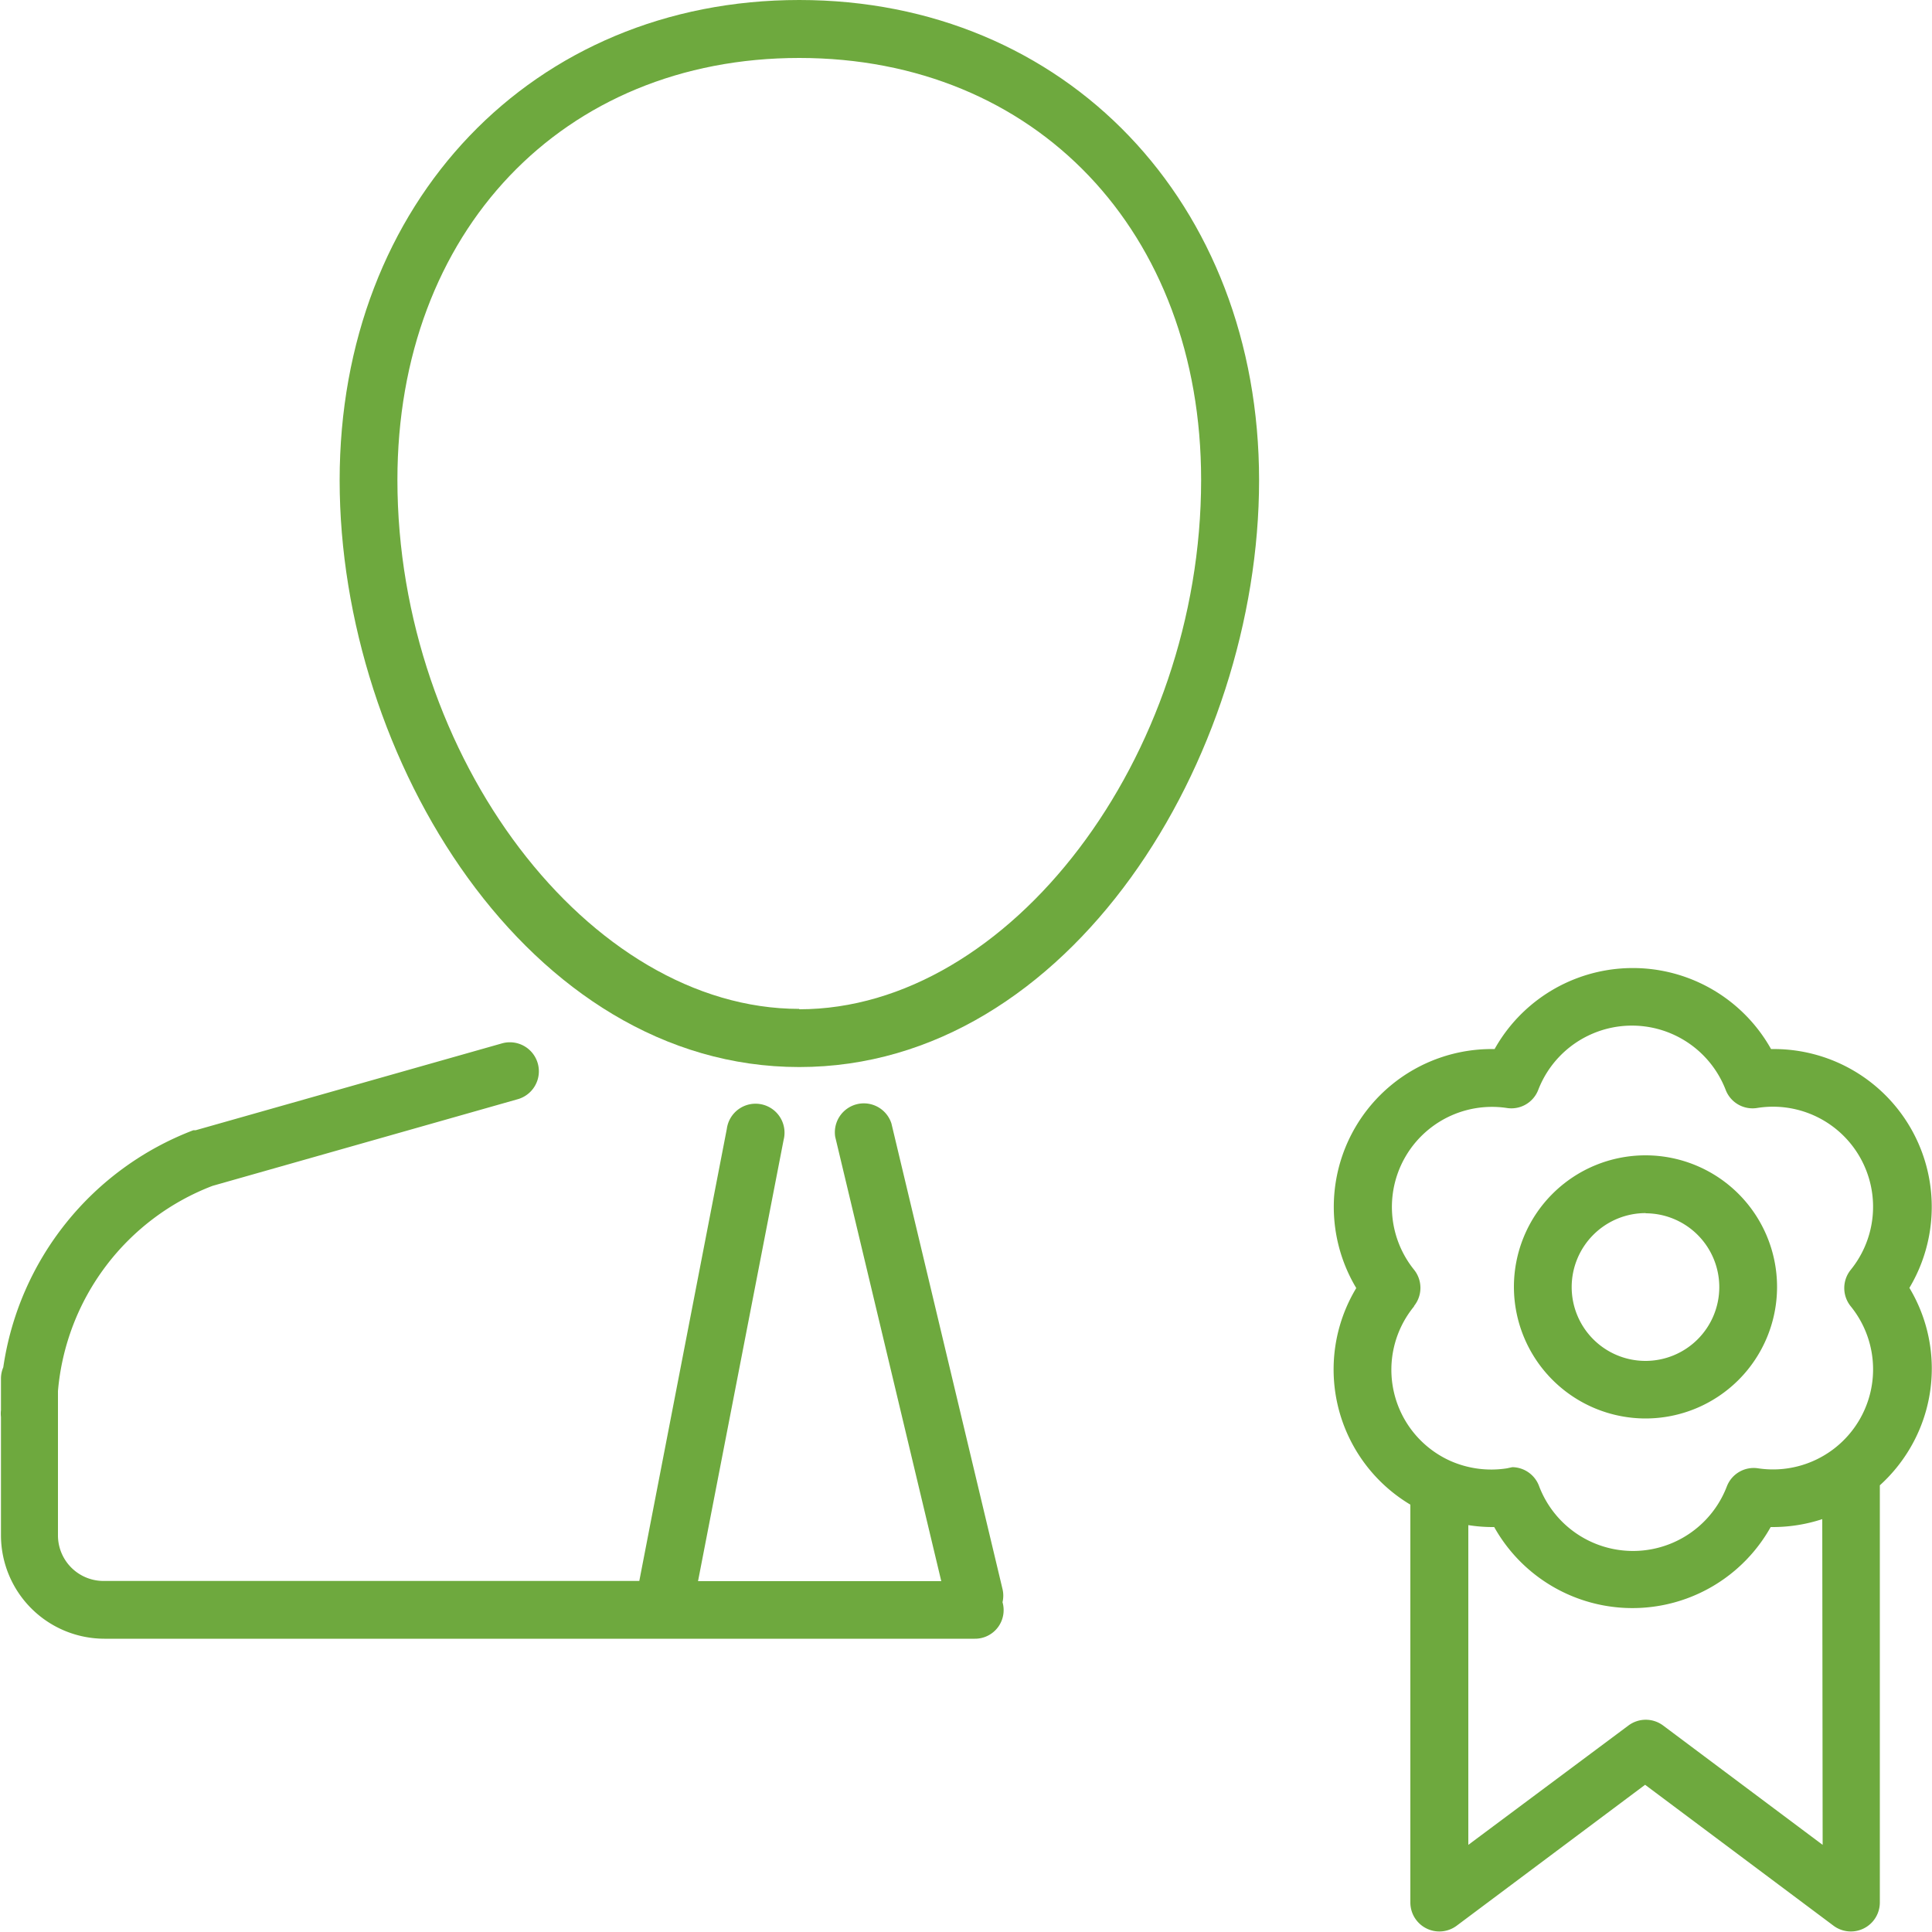
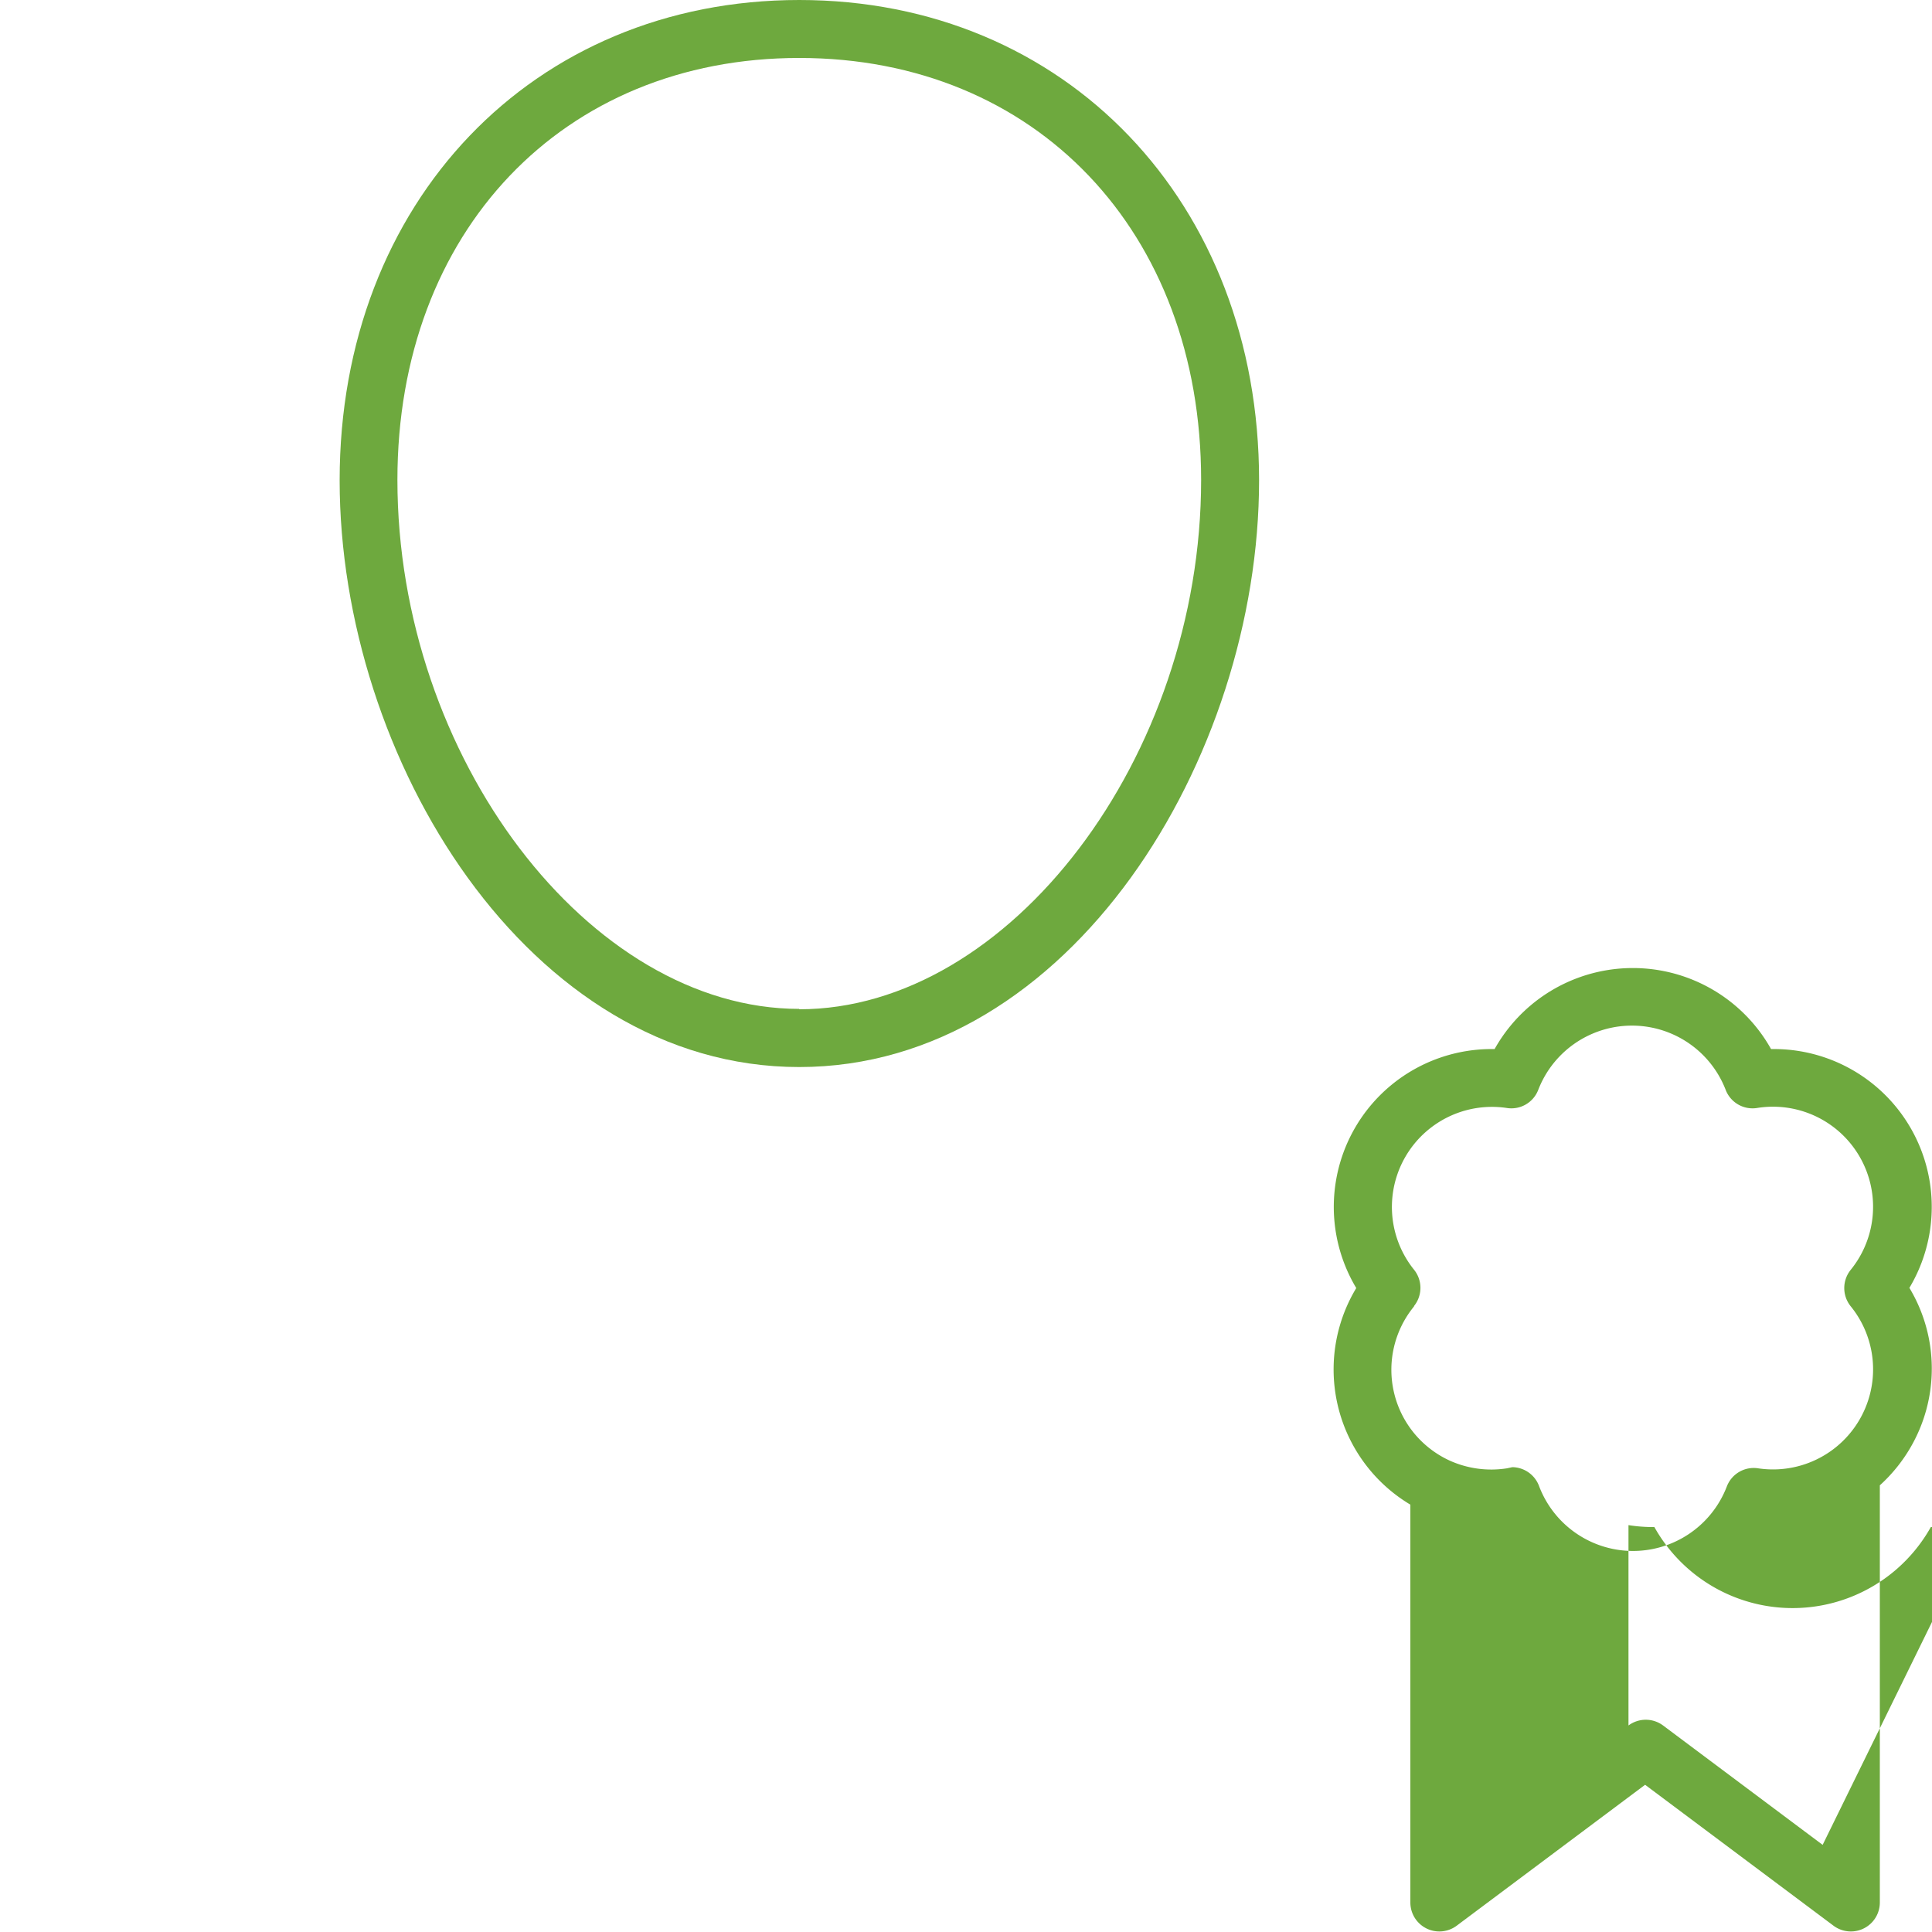
<svg xmlns="http://www.w3.org/2000/svg" id="Warstwa_1" data-name="Warstwa 1" viewBox="0 0 100 100">
  <defs>
    <style>.cls-1{fill:#6ea93e;}</style>
  </defs>
  <title>27_5</title>
-   <path class="cls-1" d="M85.18,73.42a6.81,6.81,0,1,0-6.82-6.81A6.82,6.82,0,0,0,85.18,73.42Zm0-10.62a3.82,3.82,0,1,1-3.83,3.82A3.83,3.83,0,0,1,85.18,62.79Z" />
-   <path class="cls-1" d="M98.83,66.66A8.17,8.17,0,0,0,91.67,54.3a8.2,8.2,0,0,0-14.31,0A8.17,8.17,0,0,0,70.2,66.67,8.15,8.15,0,0,0,73,77.88V98.48a1.5,1.5,0,0,0,2.39,1.2l9.76-7.3,9.76,7.3a1.5,1.5,0,0,0,2.39-1.2V76.88a8.2,8.2,0,0,0,1.57-1.93A8.11,8.11,0,0,0,98.83,66.66Zm-25.64.94a1.5,1.5,0,0,0,0-1.88A5.18,5.18,0,0,1,78,57.35a1.49,1.49,0,0,0,1.62-.94,5.2,5.2,0,0,1,9.7,0,1.49,1.49,0,0,0,1.62.94,5.18,5.18,0,0,1,4.85,8.38,1.5,1.5,0,0,0,0,1.88A5.18,5.18,0,0,1,91,76a1.49,1.49,0,0,0-1.62.94,5.2,5.2,0,0,1-9.71,0,1.5,1.5,0,0,0-1.39-1L78,76a5.24,5.24,0,0,1-2.92-.38l0,0a5.17,5.17,0,0,1-1.89-8ZM94.34,95.49l-8.26-6.18a1.5,1.5,0,0,0-1.79,0L76,95.49V78.94a8.12,8.12,0,0,0,1.34.1,8.2,8.2,0,0,0,14.31,0h.14a8.2,8.2,0,0,0,2.53-.41Z" />
+   <path class="cls-1" d="M98.83,66.66A8.17,8.17,0,0,0,91.67,54.3a8.2,8.2,0,0,0-14.31,0A8.17,8.17,0,0,0,70.2,66.67,8.15,8.15,0,0,0,73,77.88V98.48a1.5,1.5,0,0,0,2.39,1.2l9.76-7.3,9.76,7.3a1.5,1.5,0,0,0,2.39-1.2V76.88a8.2,8.2,0,0,0,1.57-1.93A8.11,8.11,0,0,0,98.83,66.66Zm-25.64.94a1.5,1.5,0,0,0,0-1.88A5.18,5.18,0,0,1,78,57.35a1.49,1.49,0,0,0,1.62-.94,5.2,5.2,0,0,1,9.7,0,1.49,1.49,0,0,0,1.62.94,5.18,5.18,0,0,1,4.85,8.38,1.5,1.5,0,0,0,0,1.88A5.18,5.18,0,0,1,91,76a1.49,1.49,0,0,0-1.62.94,5.2,5.2,0,0,1-9.71,0,1.5,1.5,0,0,0-1.39-1L78,76a5.24,5.24,0,0,1-2.92-.38l0,0a5.17,5.17,0,0,1-1.89-8ZM94.34,95.49l-8.26-6.18a1.5,1.5,0,0,0-1.79,0V78.94a8.12,8.12,0,0,0,1.34.1,8.2,8.2,0,0,0,14.31,0h.14a8.2,8.2,0,0,0,2.53-.41Z" />
  <path class="cls-1" d="M41.37,0C27.58,0,17.58,10.47,17.58,24.86s9.77,30.37,23.79,30.37,23.8-16,23.8-30.37S55.16,0,41.37,0Zm0,52.22c-10.88,0-20.8-13.05-20.8-27.38C20.57,12,29.12,3,41.37,3s20.8,9,20.8,21.84C62.17,39.19,52.25,52.24,41.37,52.24Z" />
-   <path class="cls-1" d="M51.89,82.25l-5.75-24.1a1.5,1.5,0,0,0-2.91.69l5.49,23H36.13L40.56,59a1.5,1.5,0,1,0-2.94-.57L33.09,81.83H5.4A2.36,2.36,0,0,1,3,79.47V72a12.52,12.52,0,0,1,8-10.62l15.78-4.48A1.5,1.5,0,1,0,26,54L10.13,58.5l-.12,0A15.53,15.53,0,0,0,.17,70.77a1.49,1.49,0,0,0-.12.59v.49c0,.38,0,.76,0,1.14a1.49,1.49,0,0,0,0,.35v6.12A5.36,5.36,0,0,0,5.4,84.82H50.45a1.48,1.48,0,0,0,1.44-1.89A1.48,1.48,0,0,0,51.89,82.25Z" />
</svg>